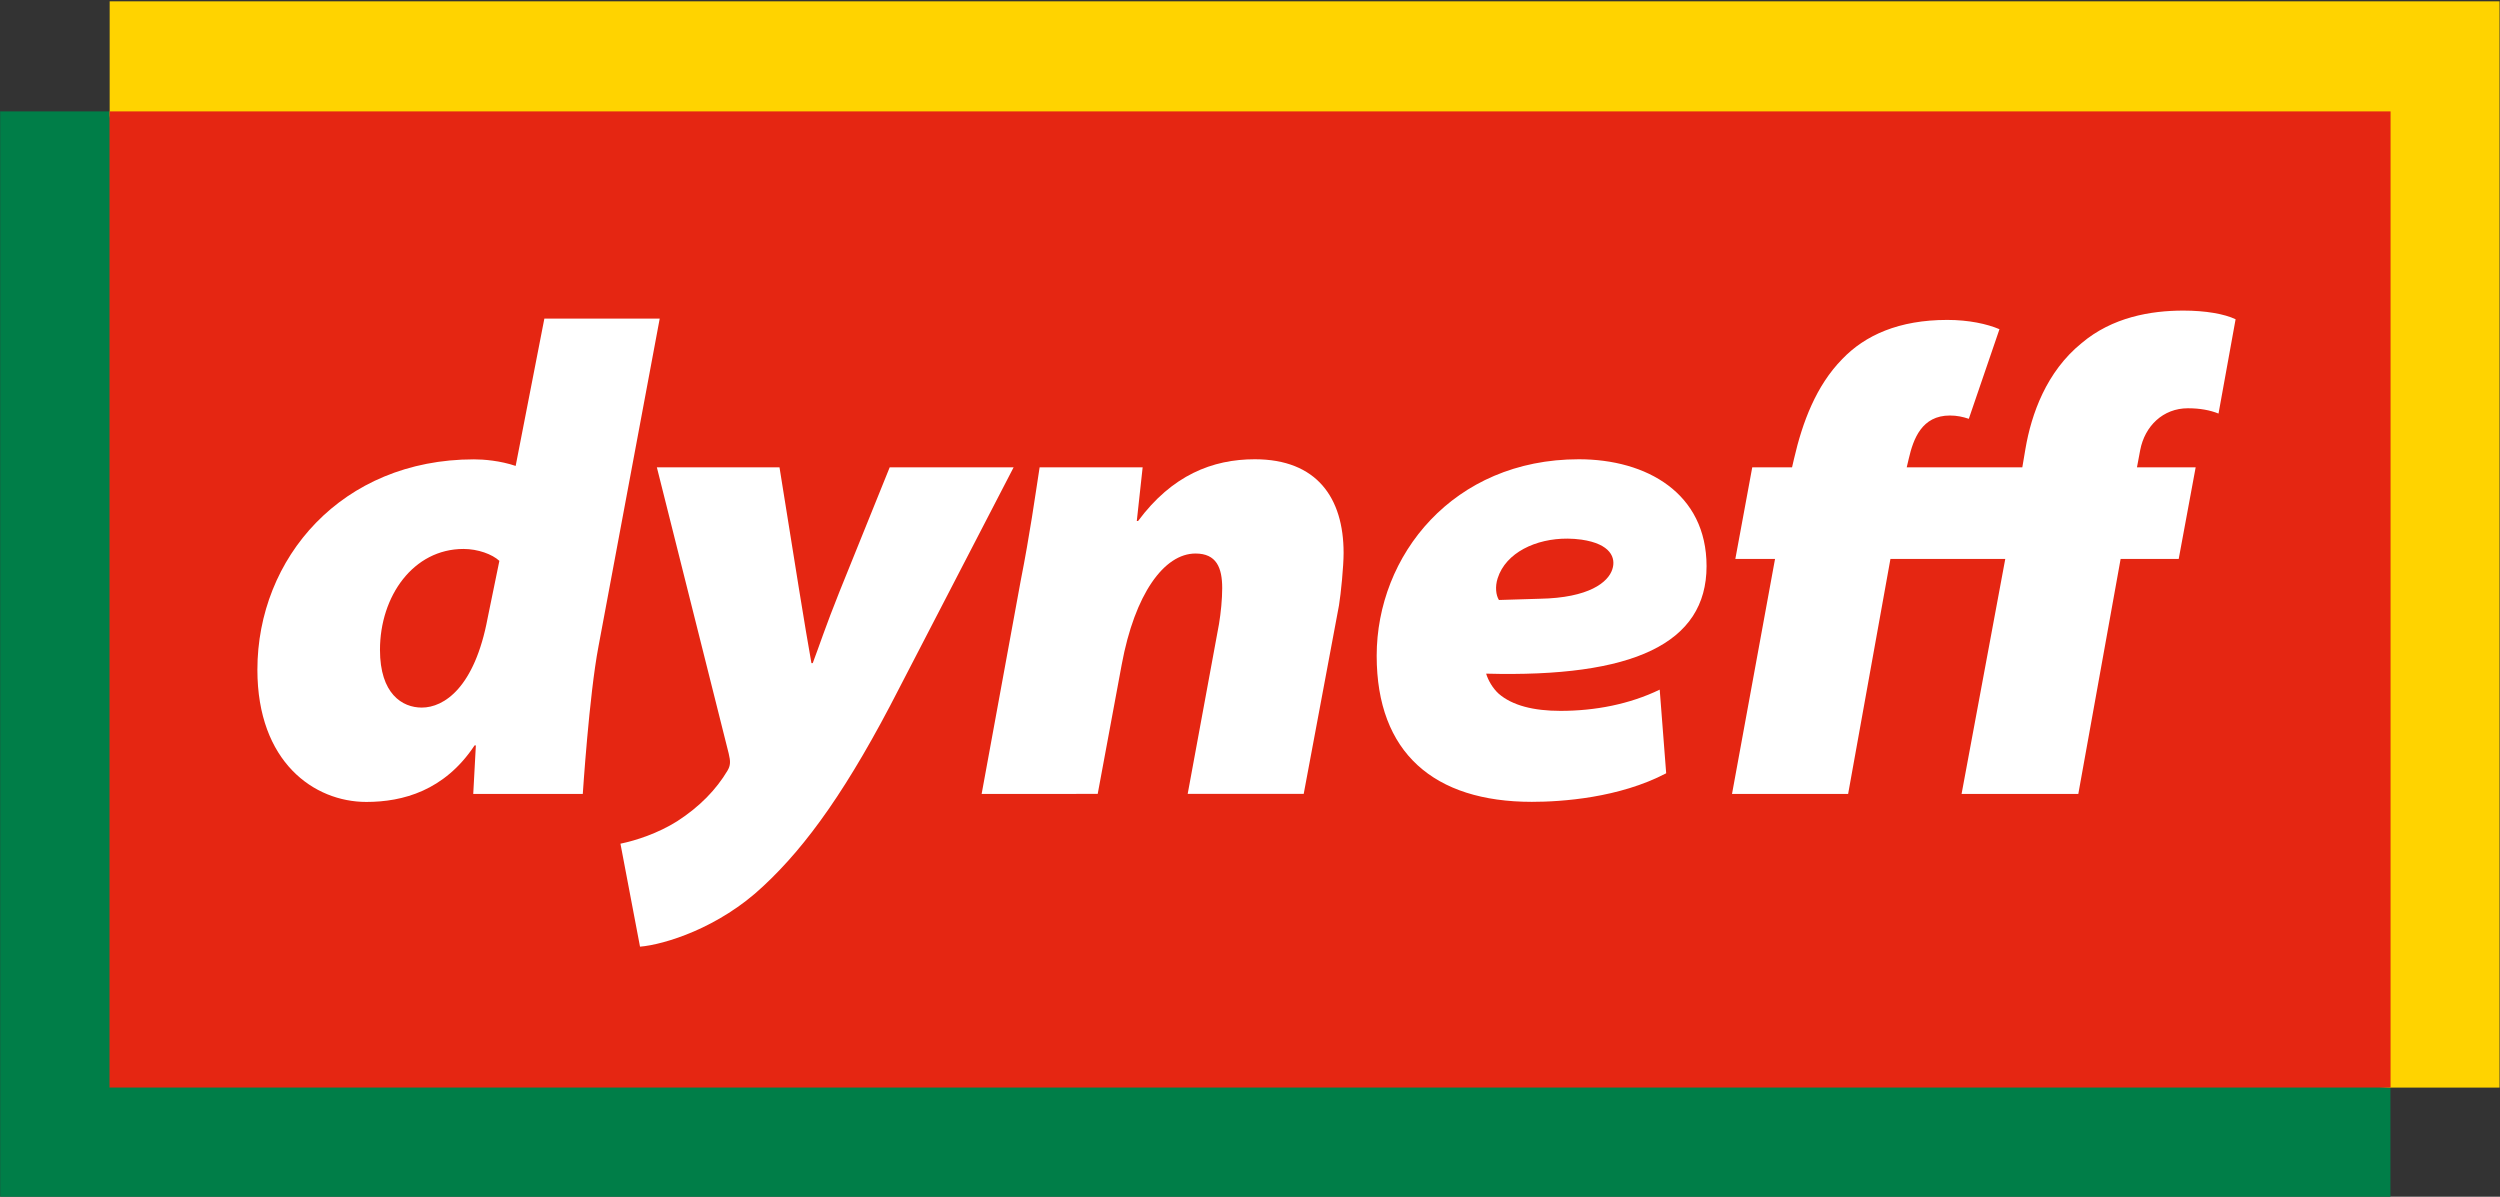
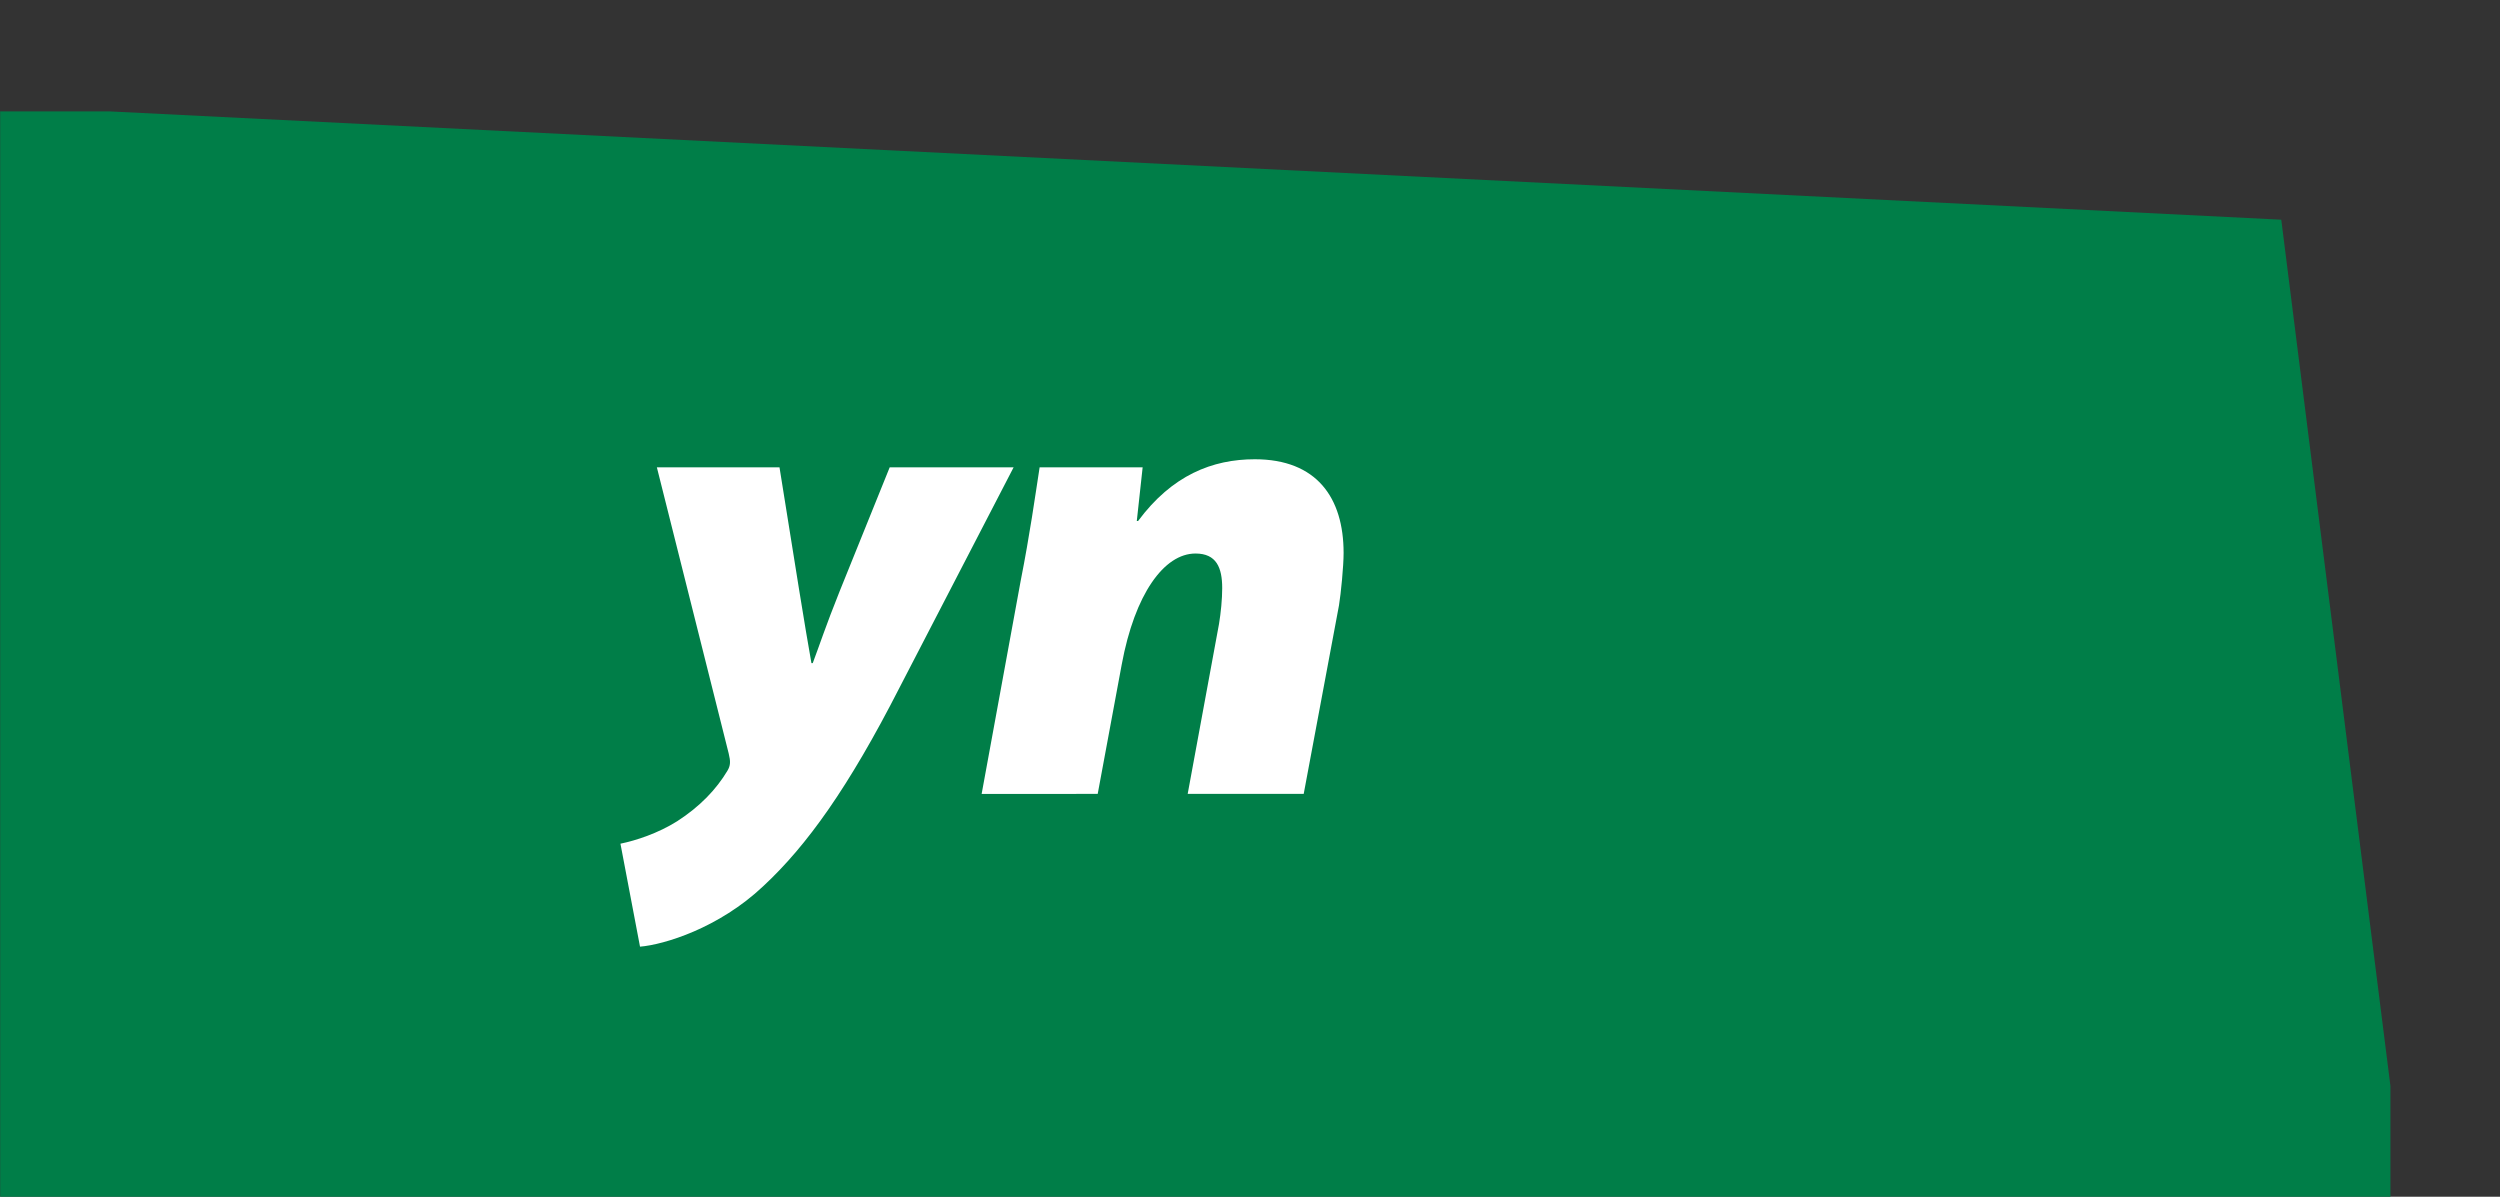
<svg xmlns="http://www.w3.org/2000/svg" xmlns:ns1="http://www.inkscape.org/namespaces/inkscape" version="1.1" id="svg833" ns1:version="1.0 (4035a4f, 2020-05-01)" x="0px" y="0px" viewBox="0 0 700 335.08" style="enable-background:new 0 0 700 335.08;" xml:space="preserve">
  <rect x="0" y="0" width="700" height="335.08" fill="#333333" stroke="none" />
  <style type="text/css">
	.st0{fill:#007E48;}
	.st1{fill:#FFD300;}
	.st2{fill:#E52612;}
	.st3{fill:#FFFFFF;}
</style>
  <g id="g841" transform="matrix(1.333,0,0,-1.333,175.23,1507.702)" ns1:groupmode="layer" ns1:label="Logo">
    <g id="g16845">
      <path id="path1451" class="st0" d="M370.66,902.94v-23.47h-502.08v228.19h22.98l456.17-22.75L370.66,902.94z" />
-       <path id="path1455" class="st1" d="M393.58,902.61h-22.89l-456.24,23.9l-22.87,180.31v23.96h502L393.58,902.61z" />
-       <path id="path1457" class="st2" d="M370.69,902.62h-479.14v205.04h479.14V902.62z" />
    </g>
    <g id="g16868">
-       <path id="path16859" class="st3" d="M200.18,1034.59c-26.42,0-42.46-20.22-42.46-41.29c0-20.37,12.05-30.67,32.6-30.67    c6.3,0,18.35,0.83,28.21,6l-1.36,17.57c-6.31-3.06-13.57-4.46-20.83-4.46c-5.62,0-10.13,1.11-13.01,3.62    c-1.24,1.13-2.2,2.8-2.62,4.2c30.84-0.84,46.3,6.28,46.3,22.58C227.01,1027.47,214.42,1034.59,200.18,1034.59z M197.84,1017.92    c0.96-0.01,1.92-0.08,2.88-0.21c6.17-0.89,7.29-3.84,6.5-6.23v0c-0.86-2.71-4.88-6.01-15.26-6.19l-8.56-0.26    c-0.64,1-0.84,2.83-0.26,4.59C184.85,1014.96,191.15,1017.97,197.84,1017.92z" />
-       <path id="path16855" class="st3" d="M334.55,1044.19c-1.78,0.71-3.86,1.11-6.44,1.11c-5.22,0-9.05-3.75-10.01-8.78l-0.68-3.63    h12.33l-3.56-19.23h-12.2l-8.89-49.37h-24.52l9.18,49.37h-24.12l-8.89-49.37h-24.39l9.04,49.37h-8.34l3.55,19.23h8.36l0.42,1.82    c1.77,7.68,4.64,15.33,10.11,20.91c4.81,5.03,11.93,8.24,22.08,8.24c4.52,0,8.35-0.84,10.96-1.95l-6.44-18.82    c-1.24,0.41-2.47,0.69-3.98,0.69c-5.88,0-7.67-4.89-8.63-9.06l-0.43-1.82h24.28l0.66,3.9c1.24,7.27,4.4,16.19,11.79,22.18    c6.43,5.45,14.51,6.84,21.38,6.84c4.66,0,8.63-0.7,10.97-1.82L334.55,1044.19z" />
      <path id="path16853" class="st3" d="M74.74,964.29l8.2,44.76c1.93,9.76,3.03,17.73,3.98,23.85h21.64l-1.23-11.28h0.27    c7.13,9.62,15.61,12.97,24.52,12.97c13.02,0,18.65-8.1,18.65-19.68c0-2.79-0.56-8.5-0.97-11.01l-7.41-39.6h-24.37l6.58,35.7    c0.39,2.37,0.67,5.18,0.67,7.53c0,4.32-1.23,7.26-5.61,7.26c-6.6,0-12.75-8.51-15.49-23.28l-5.05-27.21L74.74,964.29z" />
      <path id="path16851" class="st3" d="M32.28,1032.9l4.11-25.65c1.09-6.83,1.92-11.59,2.6-15.49h0.27    c1.38,3.65,2.74,7.83,5.64,15.07l10.53,26.07h26.03l-23.98-46.3c-10.68-20.91-19.45-33.18-28.62-41.69    c-9.31-8.8-20.82-12.28-25.88-12.7l-4.11,21.63c3.29,0.67,7.94,2.21,11.92,4.72c4.79,3.09,8.22,6.7,10.55,10.6    c0.67,1.12,0.67,1.96,0.27,3.62L6.52,1032.9H32.28z" />
-       <path id="path16849" class="st3" d="M-17.11,1064.14l-6.03-30.95c-3.28,1.11-6.72,1.38-8.76,1.38    c-27.81,0-45.49-20.78-45.49-44.19c0-19.4,11.92-27.77,22.89-27.77c7.65,0,16.42,2.36,22.73,11.87h0.27l-0.55-10.19h23.01    c0,0,1.35,20.78,3.29,30.95l12.87,68.9H-17.11z M-34.1,1015.75c3.04,0,6.04-1.11,7.54-2.5l-2.46-11.99    c-2.74-14.66-9.18-18.83-13.84-18.83c-4.12,0-8.78,2.91-8.78,12.12C-51.64,1005.85-44.63,1015.75-34.1,1015.75z" />
    </g>
  </g>
  <div id="divScriptsUsed" style="display: none" />
  <div id="divScriptsUsed" style="display: none" />
  <script id="globalVarsDetection" src="moz-extension://787f7995-f9eb-477b-b90f-1b18f6d419f8/js/wrs_env.js" />
</svg>